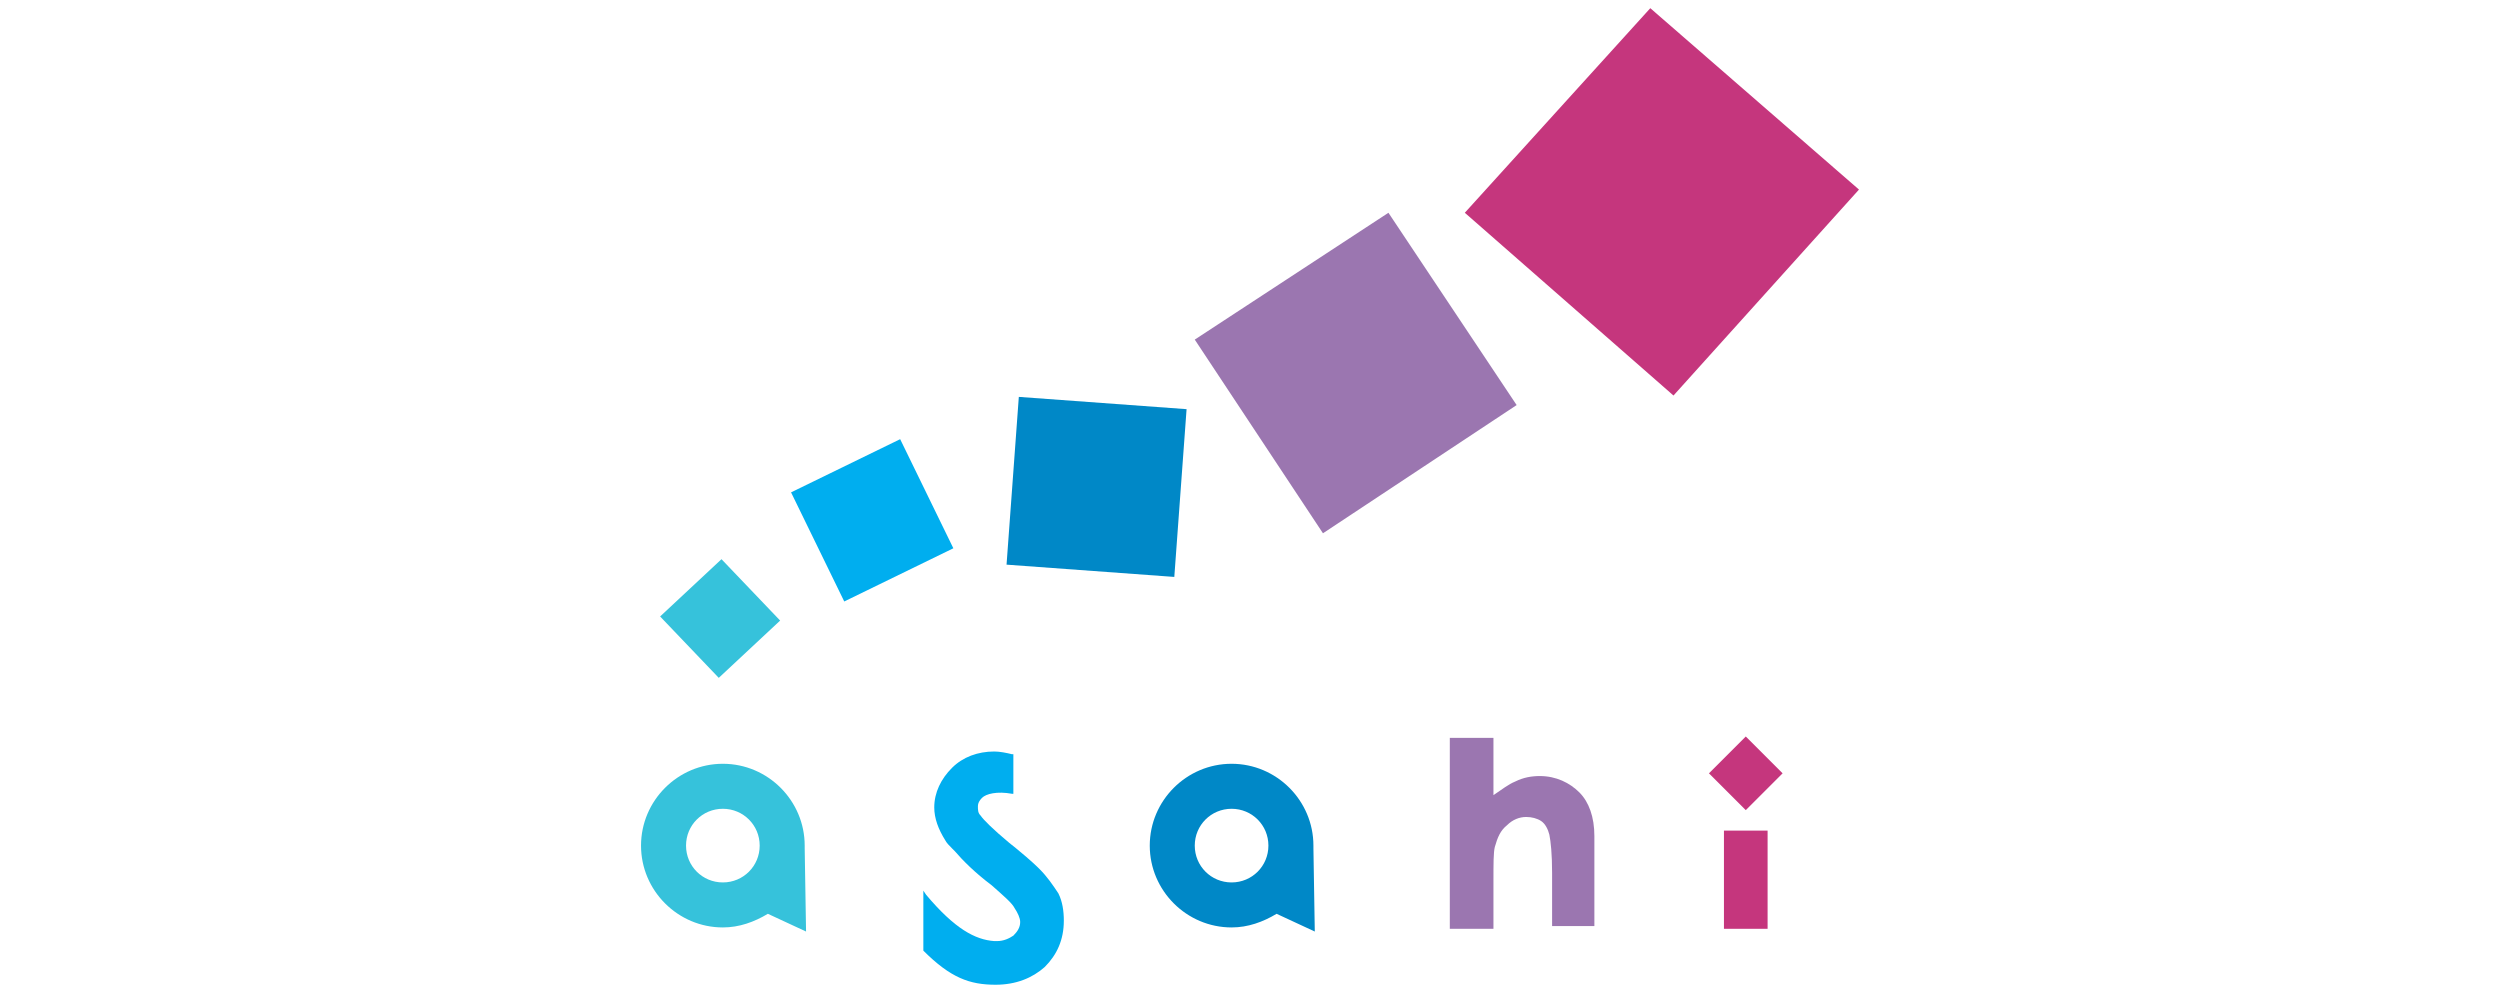
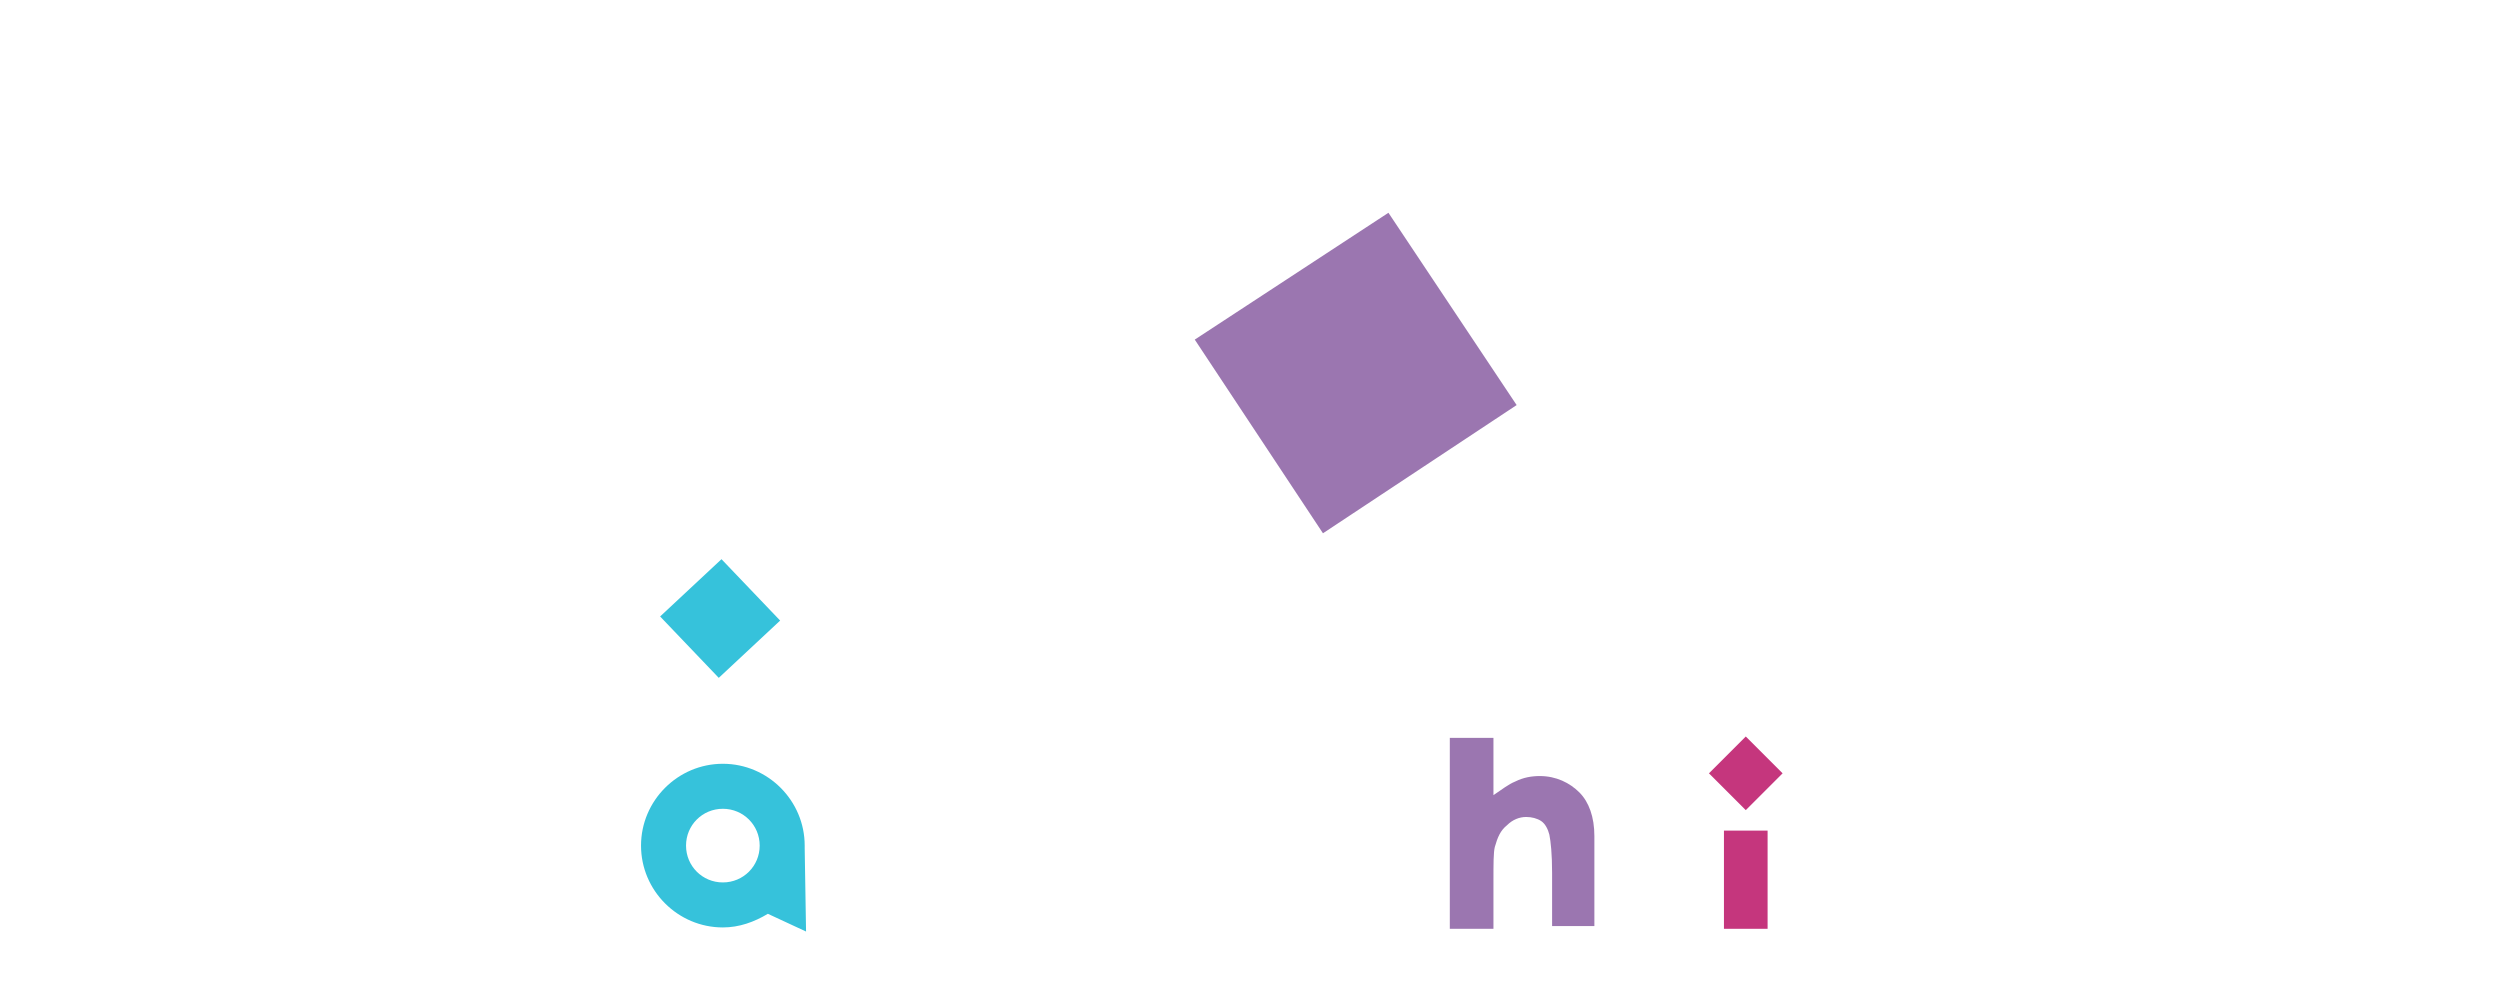
<svg xmlns="http://www.w3.org/2000/svg" version="1.1" id="レイヤー_1" x="0px" y="0px" viewBox="0 0 183.3 72.6" style="enable-background:new 0 0 183.3 72.6;" xml:space="preserve">
  <style type="text/css">
	.st0{fill:#C5367D;}
	.st1{fill:#9B76B0;}
	.st2{fill:#0088C7;}
	.st3{fill:#00AEEF;}
	.st4{fill:#36C2DB;}
</style>
  <g>
-     <polyline class="st0" points="136.3,13.9 122.7,29 107.4,15.6 121,0.6 136.3,13.9  " />
    <polyline class="st1" points="111.2,29.7 97,39.1 87.6,24.9 101.8,15.6 111.2,29.7  " />
-     <polyline class="st2" points="87,30 86.1,42.3 73.8,41.4 74.7,29.1 87,30  " />
-     <polyline class="st3" points="69.9,40.2 61.9,44.1 58,36.1 66,32.2 69.9,40.2  " />
    <polyline class="st4" points="57.2,45.5 52.7,49.7 48.4,45.2 52.9,41 57.2,45.5  " />
    <path class="st4" d="M59.1,68.3L59,62.2c0-0.1,0-0.1,0-0.2c0-3.3-2.7-6-6-6c-3.3,0-6,2.7-6,6c0,3.3,2.7,6,6,6c1.2,0,2.3-0.4,3.3-1   L59.1,68.3 M53,64.7c-1.5,0-2.7-1.2-2.7-2.7c0-1.5,1.2-2.7,2.7-2.7c1.5,0,2.7,1.2,2.7,2.7C55.7,63.5,54.5,64.7,53,64.7z" />
-     <path class="st2" d="M96.4,68.3l-0.1-6.1c0-0.1,0-0.1,0-0.2c0-3.3-2.7-6-6-6c-3.3,0-6,2.7-6,6c0,3.3,2.7,6,6,6c1.2,0,2.3-0.4,3.3-1   L96.4,68.3 M90.3,64.7c-1.5,0-2.7-1.2-2.7-2.7c0-1.5,1.2-2.7,2.7-2.7c1.5,0,2.7,1.2,2.7,2.7C93,63.5,91.8,64.7,90.3,64.7z" />
    <path class="st1" d="M112.9,56.9c-0.6,0-1.2,0.1-1.8,0.4c-0.5,0.2-1,0.6-1.6,1v-4.2h-3.2v14h3.2v-3.5c0-1.3,0-2.1,0.1-2.5   c0.2-0.7,0.4-1.2,0.9-1.6c0.4-0.4,0.9-0.6,1.4-0.6c0.4,0,0.8,0.1,1.1,0.3c0.3,0.2,0.5,0.6,0.6,1c0.1,0.5,0.2,1.4,0.2,2.8v3.9h3.1   v-6.6c0-1.4-0.4-2.5-1.1-3.2C115.1,57.4,114.1,56.9,112.9,56.9" />
    <rect x="126.4" y="60.9" class="st0" width="3.2" height="7.2" />
-     <path class="st3" d="M76.2,63.7c-0.1-0.1-0.6-0.6-1.7-1.5L74,61.8c-1.2-1-1.9-1.7-2.1-2c-0.2-0.2-0.2-0.4-0.2-0.7   c0-0.2,0.1-0.4,0.3-0.6c0.3-0.3,1.1-0.5,2.2-0.3l0.1,0v-2.9l-0.1,0c-0.4-0.1-0.9-0.2-1.3-0.2c-1.2,0-2.3,0.4-3.1,1.2   c-0.8,0.8-1.3,1.8-1.3,2.9c0,0.8,0.3,1.6,0.8,2.4c0.1,0.2,0.3,0.4,0.5,0.6h0l0.2,0.2c0.6,0.7,1.5,1.6,2.7,2.5   c0.9,0.8,1.5,1.3,1.7,1.7c0.2,0.3,0.4,0.7,0.4,1c0,0.4-0.2,0.7-0.5,1c-0.3,0.2-0.7,0.4-1.2,0.4c-0.1,0-0.1,0-0.2,0   c-1.4-0.1-2.9-0.9-5-3.4l-0.2-0.3v4.4l0,0c2,2,3.4,2.5,5.3,2.5c1.5,0,2.7-0.5,3.6-1.3c0.9-0.9,1.4-2,1.4-3.4c0-0.7-0.1-1.4-0.4-2   C77.2,64.9,76.8,64.3,76.2,63.7" />
    <polyline class="st0" points="128,54 125.3,56.7 128,59.4 130.7,56.7 128,54  " />
  </g>
</svg>